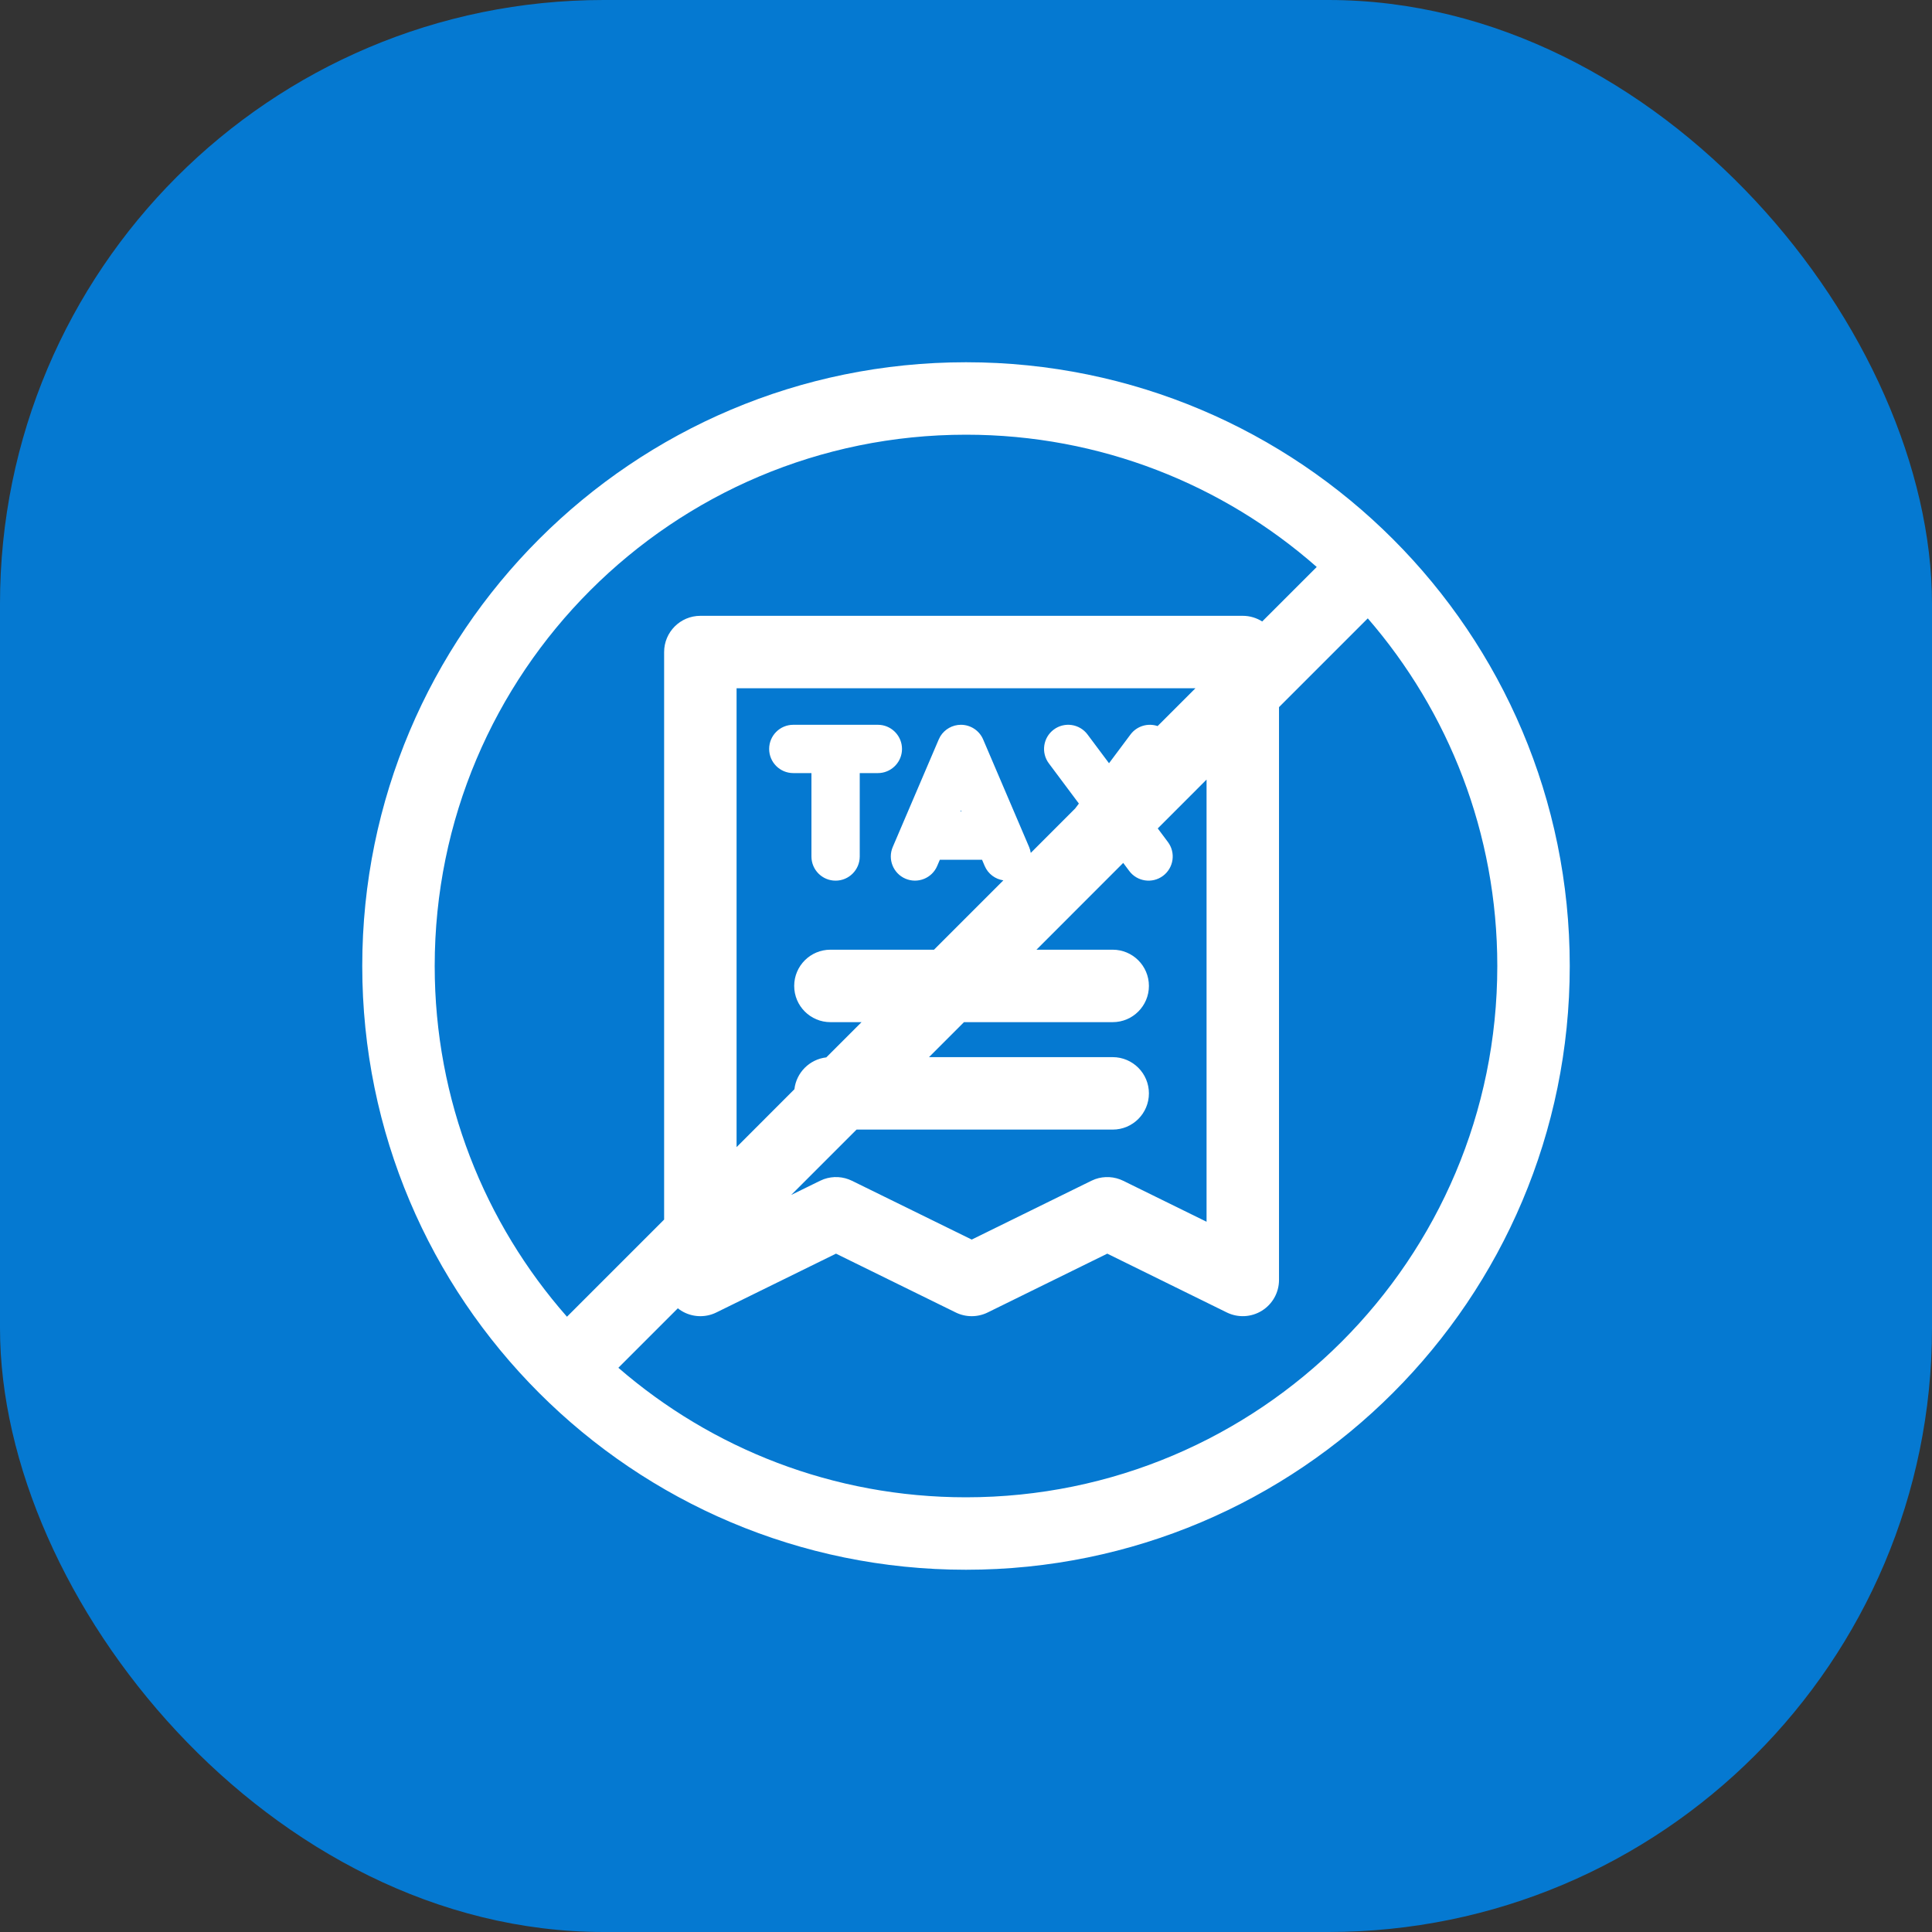
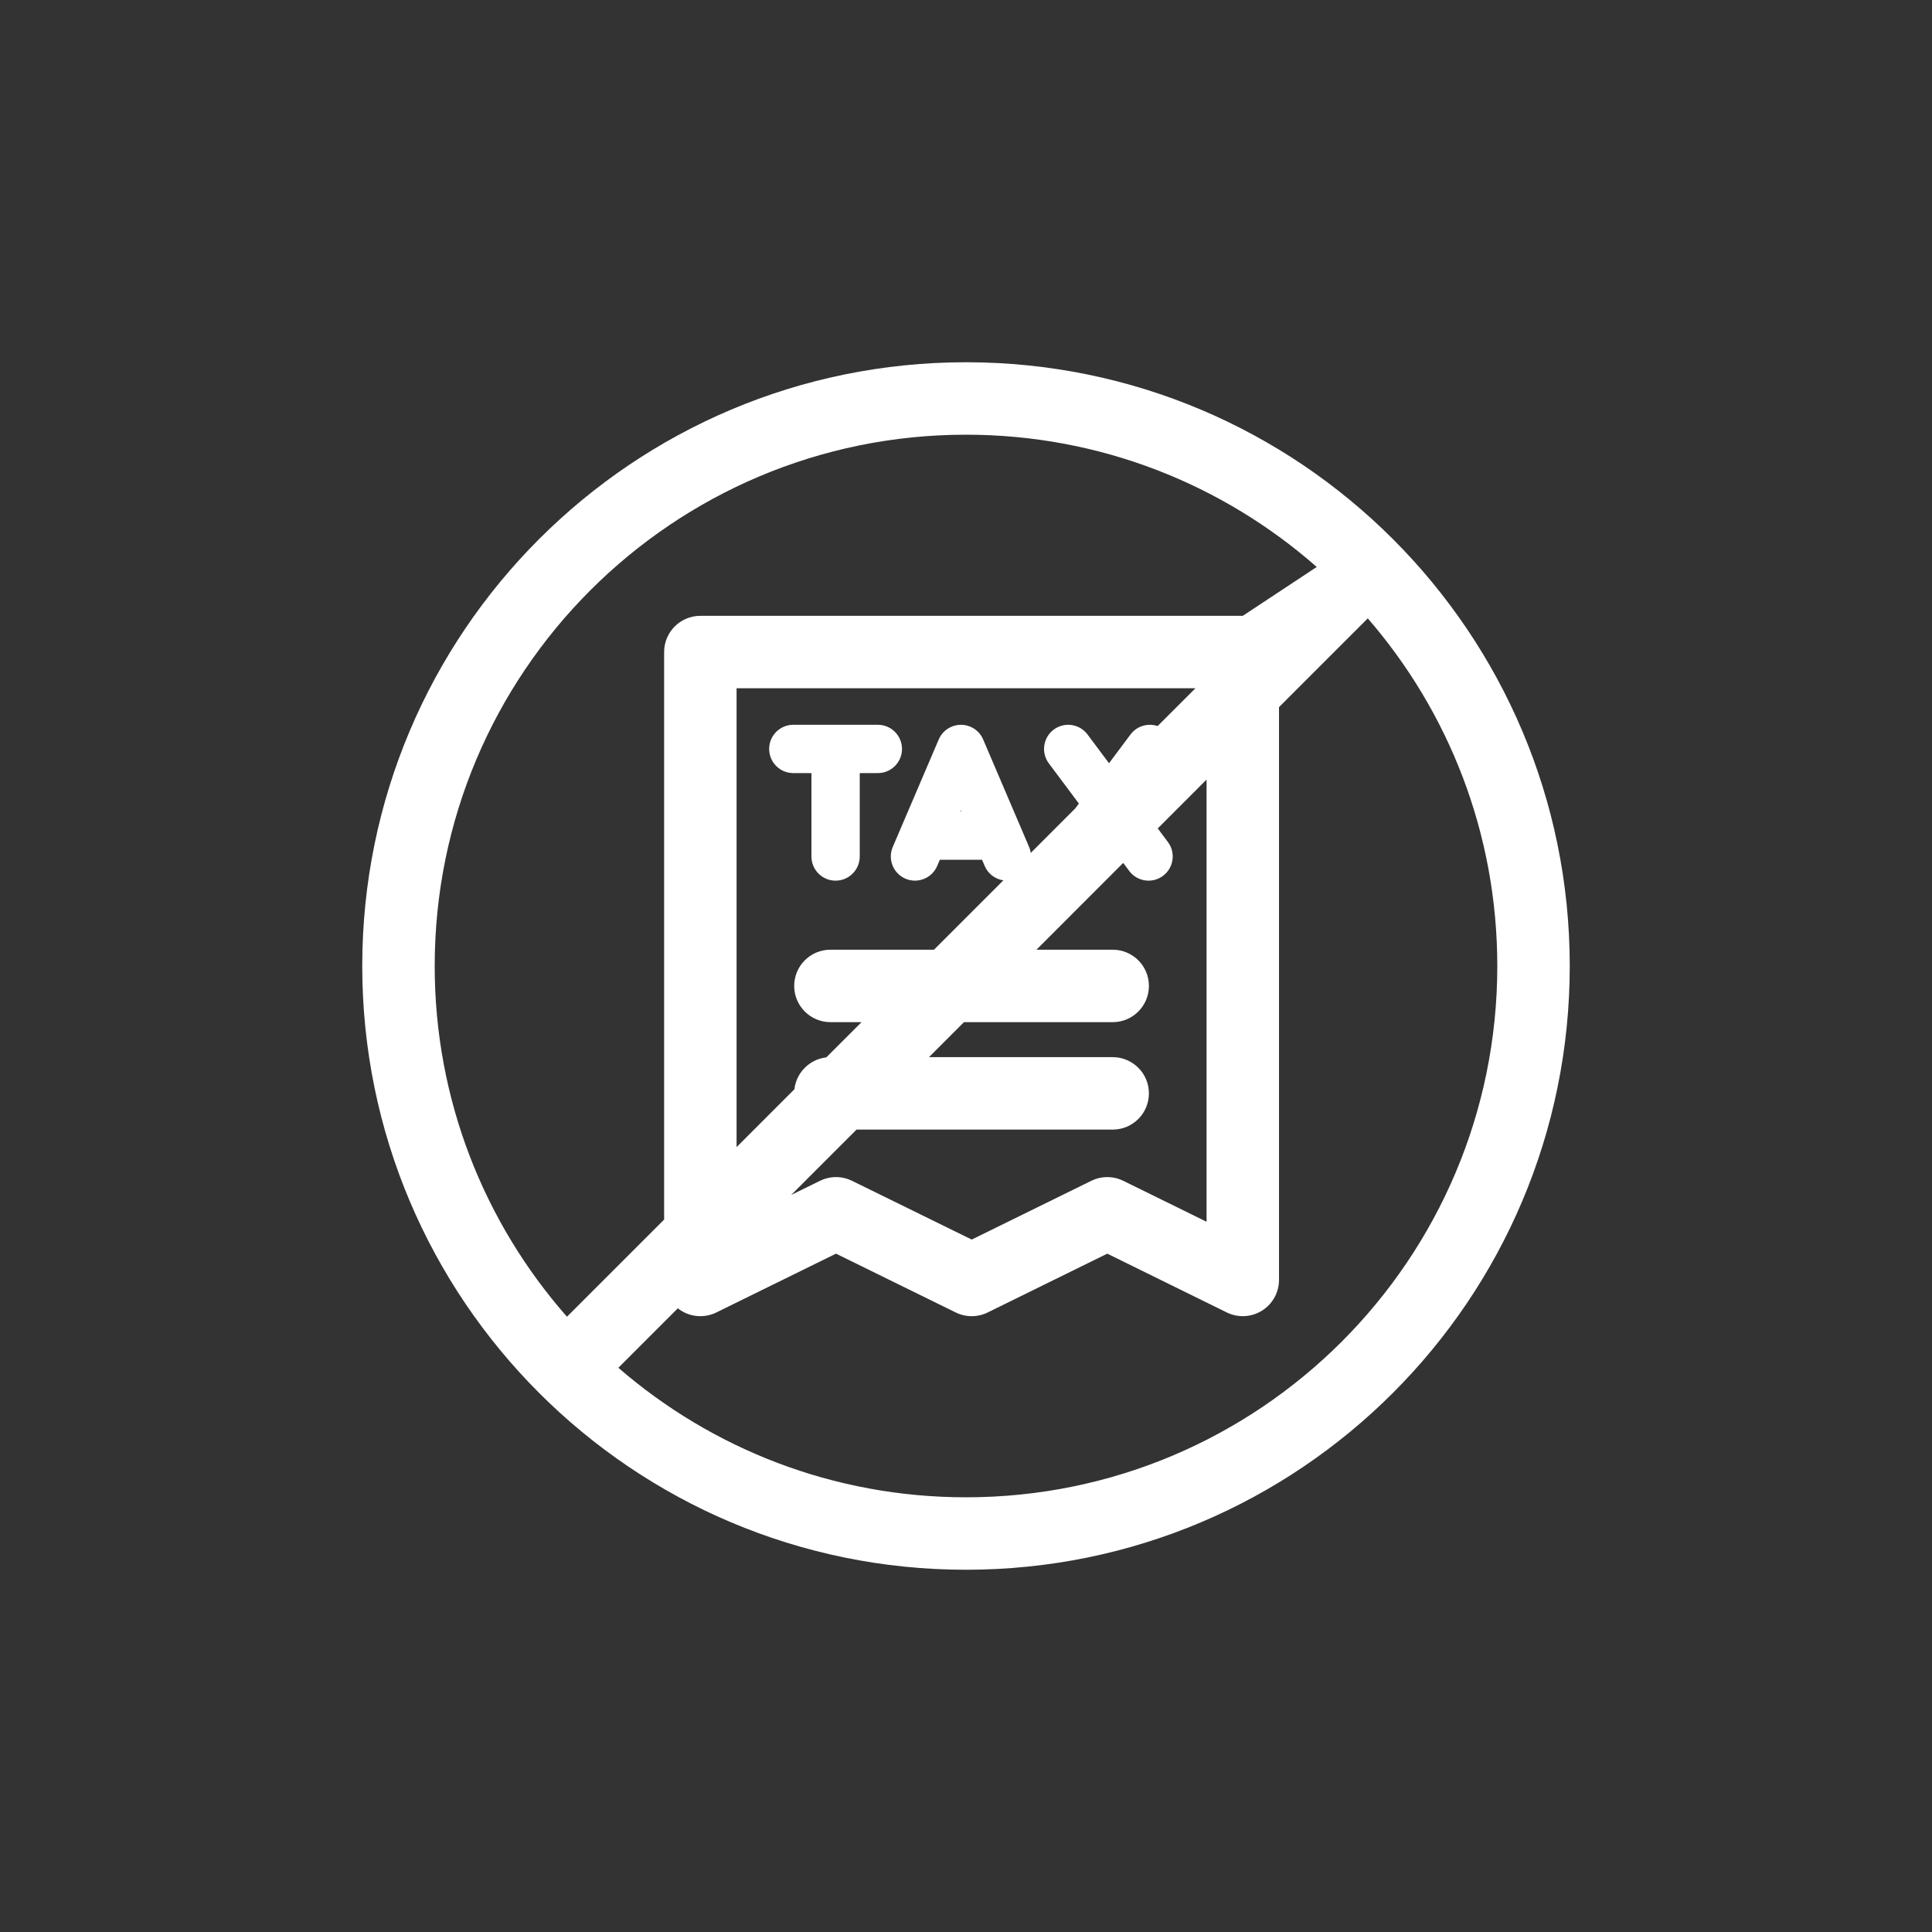
<svg xmlns="http://www.w3.org/2000/svg" width="80" height="80" viewBox="0 0 80 80" fill="none">
  <rect x="0" y="0" width="80" height="80" fill="#333333" stroke="none" />
-   <rect width="80" height="80" rx="25" fill="#0579D1" />
-   <path d="M40 15C53.807 15 65 26.193 65 40C65 53.807 53.807 65 40 65C26.193 65 15 53.807 15 40C15 26.193 26.193 15 40 15ZM52.961 29.281V53C52.961 53.518 52.693 54 52.253 54.273C51.813 54.547 51.264 54.574 50.799 54.346L45.85 51.911L40.899 54.346C40.482 54.551 39.993 54.552 39.576 54.347L34.617 51.911L29.661 54.347C29.196 54.575 28.647 54.547 28.207 54.273C28.158 54.243 28.113 54.209 28.068 54.174L25.605 56.637C29.463 59.978 34.495 62 40 62C52.15 62 62 52.15 62 40C62 34.495 59.978 29.464 56.637 25.605L52.961 29.281ZM40 18C27.85 18 18 27.85 18 40C18 45.566 20.068 50.648 23.477 54.523L27.5 50.5V27C27.5 26.172 28.172 25.5 29 25.5H51.461C51.757 25.5 52.032 25.587 52.265 25.734L54.523 23.477C50.648 20.068 45.566 18 40 18ZM47.94 34.303L48.361 34.867C48.692 35.31 48.6 35.936 48.158 36.267C47.716 36.597 47.089 36.507 46.759 36.065L46.51 35.731L42.918 39.325H46.074C46.903 39.325 47.574 39.997 47.574 40.825C47.574 41.653 46.903 42.325 46.074 42.325H39.917L38.468 43.774H46.074C46.903 43.774 47.574 44.446 47.574 45.274C47.574 46.103 46.903 46.774 46.074 46.774H35.468L32.762 49.48L33.957 48.894L34.116 48.826C34.495 48.692 34.914 48.714 35.279 48.894L40.237 51.328L45.19 48.894L45.349 48.826C45.728 48.692 46.148 48.715 46.513 48.895L49.961 50.59V32.281L47.94 34.303ZM30.5 47.5L32.895 45.103C32.974 44.412 33.523 43.863 34.215 43.784L35.675 42.325H34.386C33.558 42.325 32.886 41.653 32.886 40.825C32.886 39.997 33.557 39.325 34.386 39.325H38.675L41.547 36.453C41.215 36.404 40.916 36.19 40.774 35.858L40.665 35.602H38.916L38.807 35.858C38.59 36.366 38.002 36.601 37.494 36.385C36.986 36.168 36.75 35.58 36.967 35.072L38.871 30.619L38.938 30.487C39.119 30.195 39.44 30.012 39.79 30.012C40.19 30.012 40.553 30.251 40.71 30.619L42.613 35.072C42.648 35.153 42.669 35.235 42.682 35.317L44.52 33.478L44.674 33.274L43.431 31.61C43.1 31.168 43.191 30.541 43.633 30.211C44.075 29.88 44.702 29.971 45.032 30.413L45.922 31.604L46.812 30.413C47.078 30.058 47.535 29.93 47.934 30.065L49.5 28.5H30.5V47.5ZM36.452 30.017C36.956 30.068 37.349 30.494 37.35 31.012C37.35 31.529 36.956 31.956 36.452 32.007L36.35 32.012H35.6V35.466C35.599 36.018 35.152 36.466 34.6 36.466C34.047 36.466 33.6 36.018 33.6 35.466V32.012H32.849C32.296 32.012 31.849 31.564 31.849 31.012C31.849 30.459 32.296 30.012 32.849 30.012H36.35L36.452 30.017ZM39.77 33.602H39.81L39.79 33.556L39.77 33.602Z" fill="white" />
+   <path d="M40 15C53.807 15 65 26.193 65 40C65 53.807 53.807 65 40 65C26.193 65 15 53.807 15 40C15 26.193 26.193 15 40 15ZM52.961 29.281V53C52.961 53.518 52.693 54 52.253 54.273C51.813 54.547 51.264 54.574 50.799 54.346L45.85 51.911L40.899 54.346C40.482 54.551 39.993 54.552 39.576 54.347L34.617 51.911L29.661 54.347C29.196 54.575 28.647 54.547 28.207 54.273C28.158 54.243 28.113 54.209 28.068 54.174L25.605 56.637C29.463 59.978 34.495 62 40 62C52.15 62 62 52.15 62 40C62 34.495 59.978 29.464 56.637 25.605L52.961 29.281ZM40 18C27.85 18 18 27.85 18 40C18 45.566 20.068 50.648 23.477 54.523L27.5 50.5V27C27.5 26.172 28.172 25.5 29 25.5H51.461L54.523 23.477C50.648 20.068 45.566 18 40 18ZM47.94 34.303L48.361 34.867C48.692 35.31 48.6 35.936 48.158 36.267C47.716 36.597 47.089 36.507 46.759 36.065L46.51 35.731L42.918 39.325H46.074C46.903 39.325 47.574 39.997 47.574 40.825C47.574 41.653 46.903 42.325 46.074 42.325H39.917L38.468 43.774H46.074C46.903 43.774 47.574 44.446 47.574 45.274C47.574 46.103 46.903 46.774 46.074 46.774H35.468L32.762 49.48L33.957 48.894L34.116 48.826C34.495 48.692 34.914 48.714 35.279 48.894L40.237 51.328L45.19 48.894L45.349 48.826C45.728 48.692 46.148 48.715 46.513 48.895L49.961 50.59V32.281L47.94 34.303ZM30.5 47.5L32.895 45.103C32.974 44.412 33.523 43.863 34.215 43.784L35.675 42.325H34.386C33.558 42.325 32.886 41.653 32.886 40.825C32.886 39.997 33.557 39.325 34.386 39.325H38.675L41.547 36.453C41.215 36.404 40.916 36.19 40.774 35.858L40.665 35.602H38.916L38.807 35.858C38.59 36.366 38.002 36.601 37.494 36.385C36.986 36.168 36.75 35.58 36.967 35.072L38.871 30.619L38.938 30.487C39.119 30.195 39.44 30.012 39.79 30.012C40.19 30.012 40.553 30.251 40.71 30.619L42.613 35.072C42.648 35.153 42.669 35.235 42.682 35.317L44.52 33.478L44.674 33.274L43.431 31.61C43.1 31.168 43.191 30.541 43.633 30.211C44.075 29.88 44.702 29.971 45.032 30.413L45.922 31.604L46.812 30.413C47.078 30.058 47.535 29.93 47.934 30.065L49.5 28.5H30.5V47.5ZM36.452 30.017C36.956 30.068 37.349 30.494 37.35 31.012C37.35 31.529 36.956 31.956 36.452 32.007L36.35 32.012H35.6V35.466C35.599 36.018 35.152 36.466 34.6 36.466C34.047 36.466 33.6 36.018 33.6 35.466V32.012H32.849C32.296 32.012 31.849 31.564 31.849 31.012C31.849 30.459 32.296 30.012 32.849 30.012H36.35L36.452 30.017ZM39.77 33.602H39.81L39.79 33.556L39.77 33.602Z" fill="white" />
</svg>